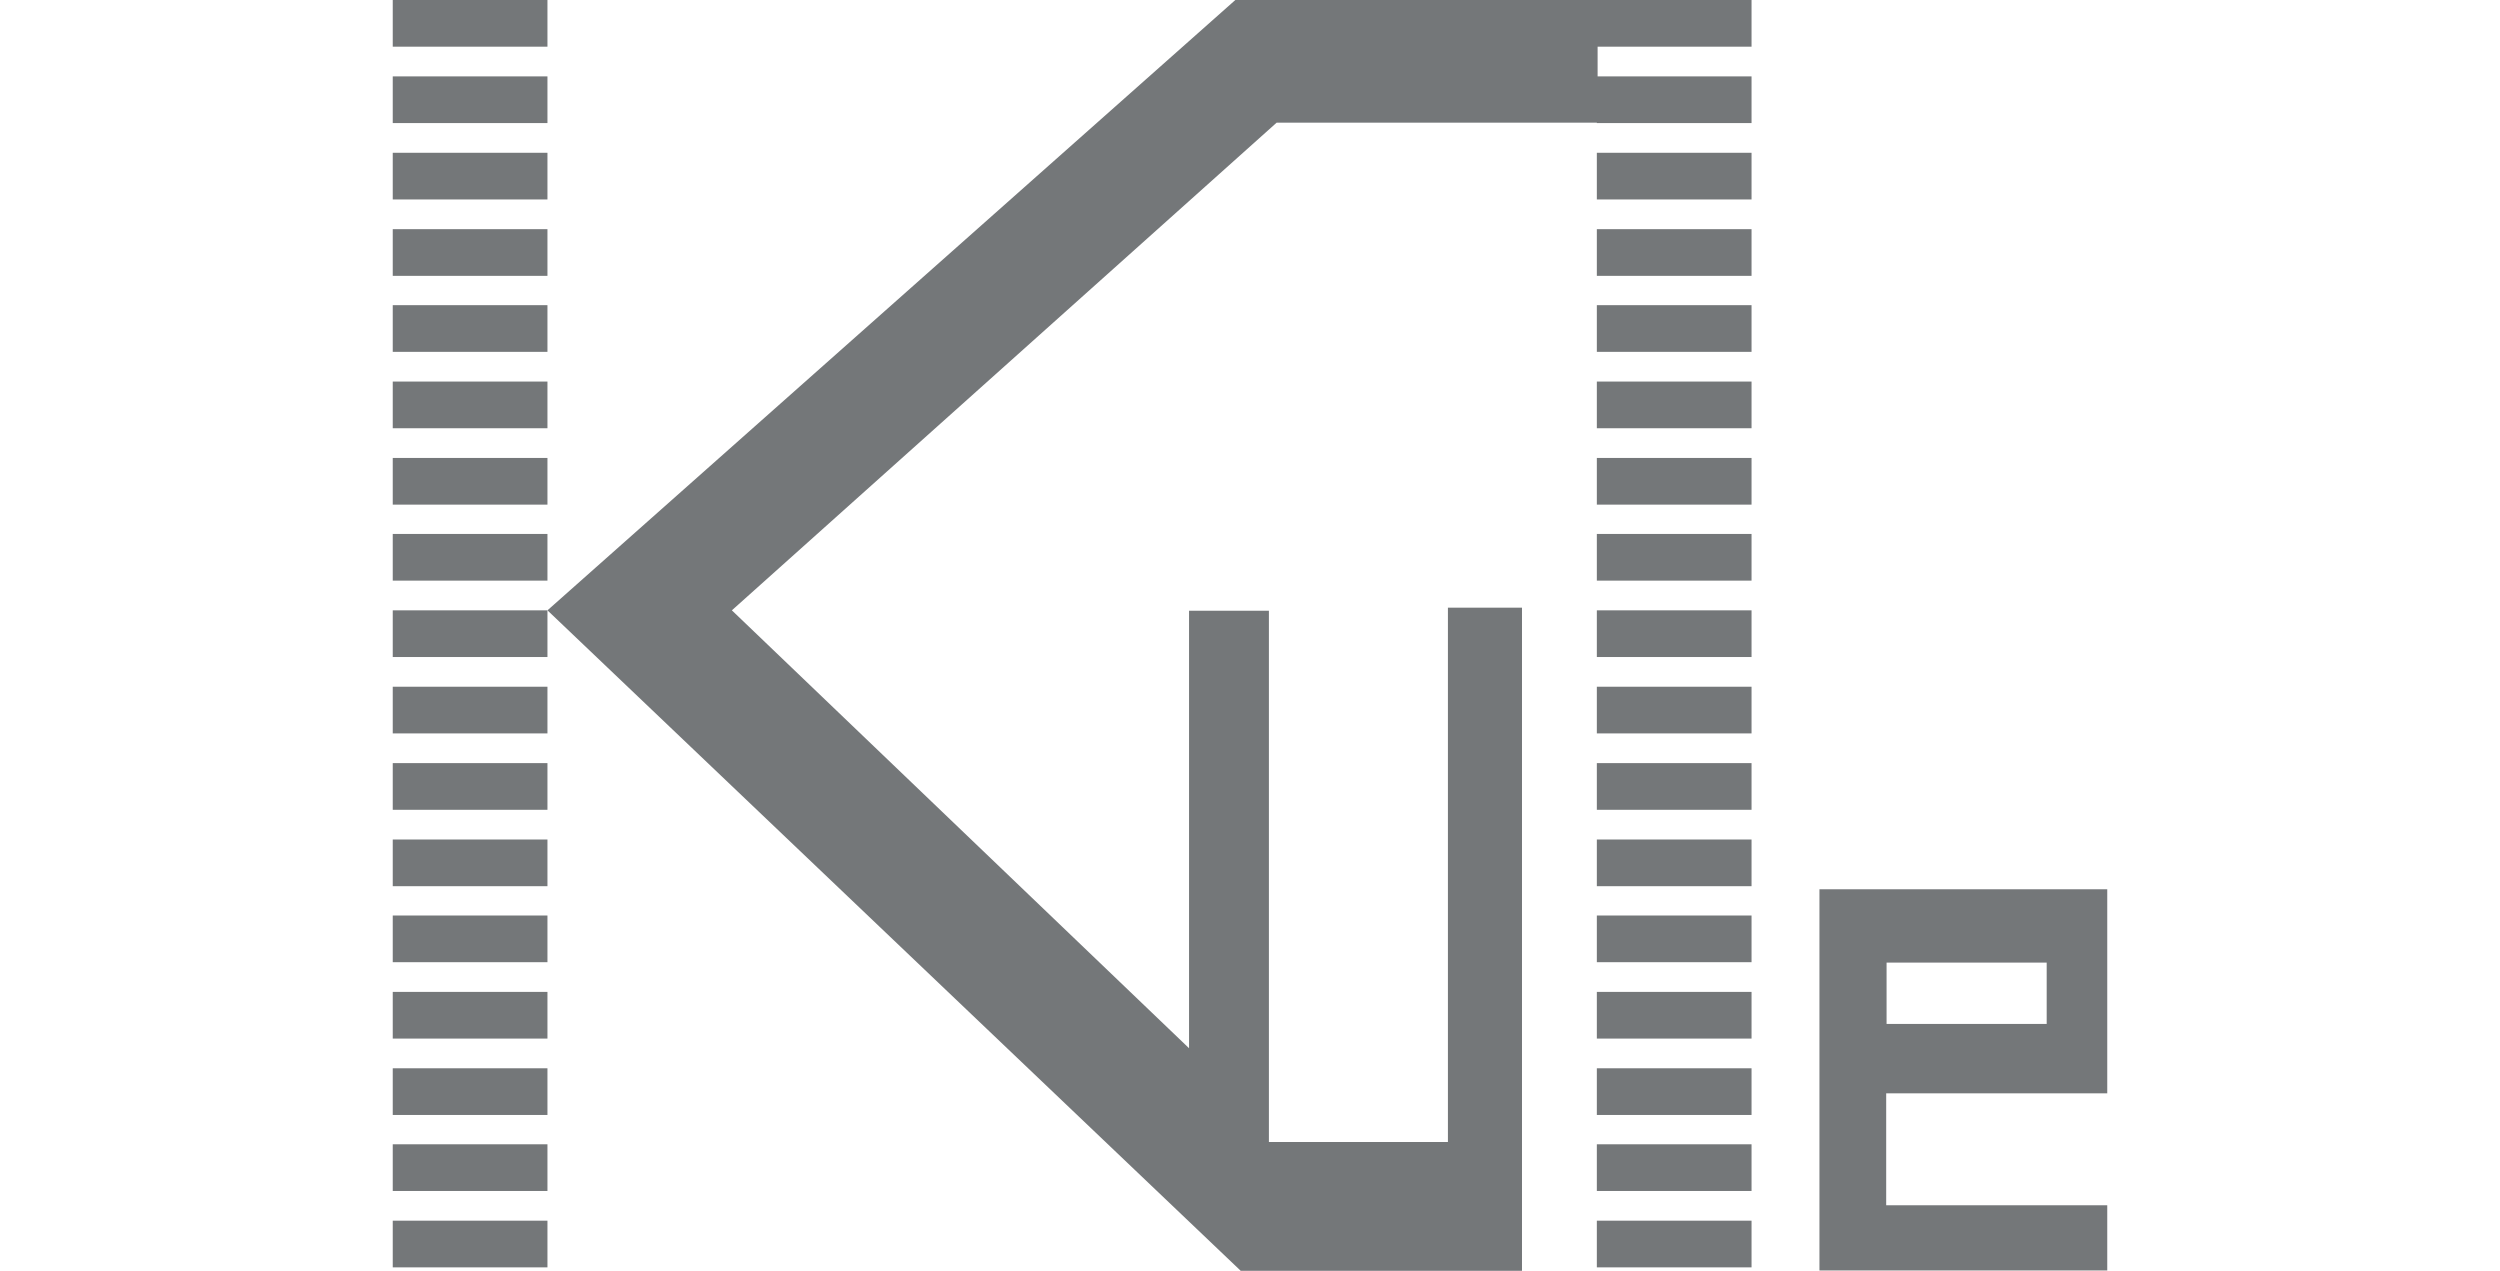
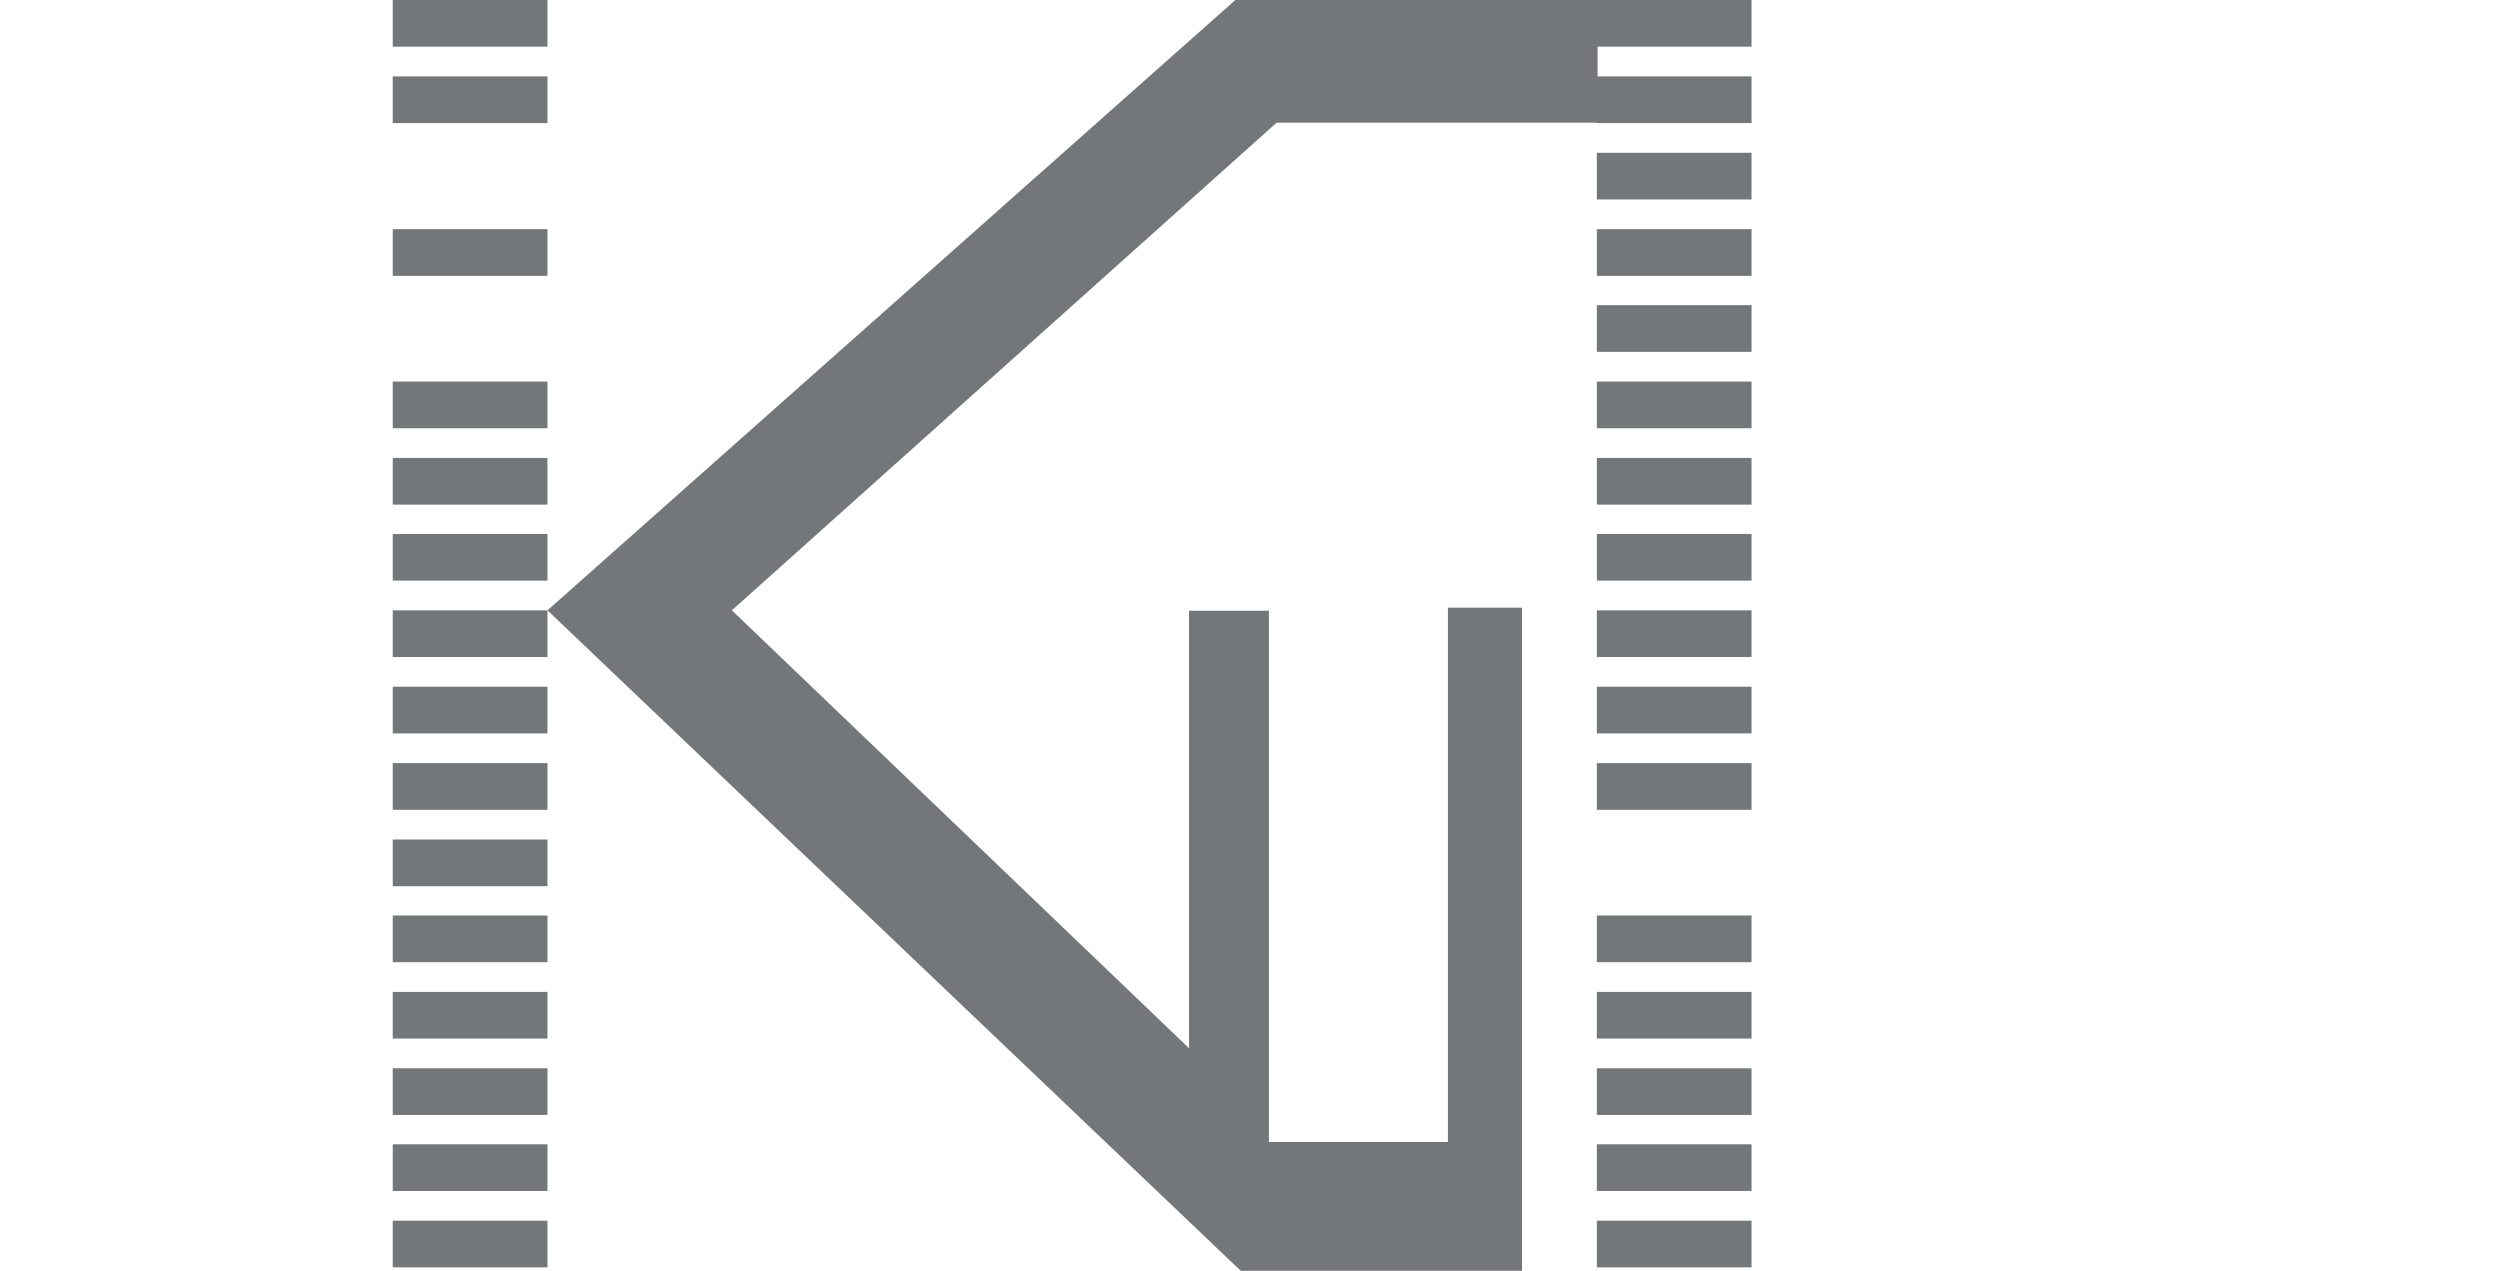
<svg xmlns="http://www.w3.org/2000/svg" id="uuid-c9554a00-365b-45bb-bee5-864b0b45d423" width="64.8" height="32.94" viewBox="0 0 64.8 32.94">
  <defs>
    <style>.uuid-86827f17-b6d6-4e06-bbc1-ffce7eb0bc64{fill:#747779;}</style>
  </defs>
  <g id="uuid-db4c83eb-5d75-40ad-aece-838d4008c287">
    <g id="uuid-146dc263-1047-4179-af6e-89b3521e63d3">
      <polygon class="uuid-86827f17-b6d6-4e06-bbc1-ffce7eb0bc64" points="32.02 0 14.19 15.82 32.16 32.94 39.45 32.94 39.45 15.75 37.53 15.75 37.53 29.6 32.89 29.6 32.89 15.83 30.82 15.83 30.82 27.17 18.97 15.82 33.09 3.18 41.41 3.18 41.41 0 32.02 0" />
-       <path class="uuid-86827f17-b6d6-4e06-bbc1-ffce7eb0bc64" d="M54.62,31.24h-5.73v-2.9h5.73v-5.29h-7.46v9.88h7.46v-1.7ZM48.9,24.95h4.15v1.59h-4.15v-1.59Z" />
      <rect class="uuid-86827f17-b6d6-4e06-bbc1-ffce7eb0bc64" x="41.39" y="3.96" width="4.01" height="1.21" />
      <rect class="uuid-86827f17-b6d6-4e06-bbc1-ffce7eb0bc64" x="41.39" y="5.94" width="4.01" height="1.21" />
      <rect class="uuid-86827f17-b6d6-4e06-bbc1-ffce7eb0bc64" x="41.39" y="7.91" width="4.01" height="1.21" />
      <rect class="uuid-86827f17-b6d6-4e06-bbc1-ffce7eb0bc64" x="41.39" y="9.89" width="4.01" height="1.21" />
      <rect class="uuid-86827f17-b6d6-4e06-bbc1-ffce7eb0bc64" x="41.39" y="11.87" width="4.01" height="1.21" />
      <rect class="uuid-86827f17-b6d6-4e06-bbc1-ffce7eb0bc64" x="41.39" y="13.84" width="4.01" height="1.21" />
      <rect class="uuid-86827f17-b6d6-4e06-bbc1-ffce7eb0bc64" x="41.39" y="15.82" width="4.01" height="1.21" />
      <rect class="uuid-86827f17-b6d6-4e06-bbc1-ffce7eb0bc64" x="41.39" y="17.8" width="4.01" height="1.21" />
      <rect class="uuid-86827f17-b6d6-4e06-bbc1-ffce7eb0bc64" x="41.39" y="19.78" width="4.01" height="1.21" />
-       <rect class="uuid-86827f17-b6d6-4e06-bbc1-ffce7eb0bc64" x="41.39" y="21.76" width="4.01" height="1.21" />
      <rect class="uuid-86827f17-b6d6-4e06-bbc1-ffce7eb0bc64" x="41.39" y="23.73" width="4.01" height="1.21" />
      <rect class="uuid-86827f17-b6d6-4e06-bbc1-ffce7eb0bc64" x="41.39" y="25.71" width="4.01" height="1.21" />
      <rect class="uuid-86827f17-b6d6-4e06-bbc1-ffce7eb0bc64" x="41.39" y="27.69" width="4.01" height="1.21" />
      <rect class="uuid-86827f17-b6d6-4e06-bbc1-ffce7eb0bc64" x="41.39" y="29.66" width="4.01" height="1.21" />
      <rect class="uuid-86827f17-b6d6-4e06-bbc1-ffce7eb0bc64" x="41.39" y="31.64" width="4.01" height="1.21" />
      <rect class="uuid-86827f17-b6d6-4e06-bbc1-ffce7eb0bc64" x="41.39" y="0" width="4.01" height="1.21" />
      <rect class="uuid-86827f17-b6d6-4e06-bbc1-ffce7eb0bc64" x="41.39" y="1.98" width="4.01" height="1.21" />
-       <rect class="uuid-86827f17-b6d6-4e06-bbc1-ffce7eb0bc64" x="10.18" y="3.96" width="4.01" height="1.21" />
      <rect class="uuid-86827f17-b6d6-4e06-bbc1-ffce7eb0bc64" x="10.18" y="5.94" width="4.01" height="1.21" />
-       <rect class="uuid-86827f17-b6d6-4e06-bbc1-ffce7eb0bc64" x="10.18" y="7.91" width="4.01" height="1.21" />
      <rect class="uuid-86827f17-b6d6-4e06-bbc1-ffce7eb0bc64" x="10.18" y="9.89" width="4.01" height="1.21" />
      <rect class="uuid-86827f17-b6d6-4e06-bbc1-ffce7eb0bc64" x="10.18" y="11.87" width="4.01" height="1.21" />
      <rect class="uuid-86827f17-b6d6-4e06-bbc1-ffce7eb0bc64" x="10.18" y="13.84" width="4.01" height="1.21" />
      <rect class="uuid-86827f17-b6d6-4e06-bbc1-ffce7eb0bc64" x="10.18" y="15.82" width="4.01" height="1.21" />
      <rect class="uuid-86827f17-b6d6-4e06-bbc1-ffce7eb0bc64" x="10.18" y="17.8" width="4.01" height="1.21" />
      <rect class="uuid-86827f17-b6d6-4e06-bbc1-ffce7eb0bc64" x="10.18" y="19.78" width="4.01" height="1.21" />
      <rect class="uuid-86827f17-b6d6-4e06-bbc1-ffce7eb0bc64" x="10.18" y="21.76" width="4.01" height="1.21" />
      <rect class="uuid-86827f17-b6d6-4e06-bbc1-ffce7eb0bc64" x="10.18" y="23.73" width="4.01" height="1.21" />
      <rect class="uuid-86827f17-b6d6-4e06-bbc1-ffce7eb0bc64" x="10.18" y="25.71" width="4.01" height="1.21" />
      <rect class="uuid-86827f17-b6d6-4e06-bbc1-ffce7eb0bc64" x="10.18" y="27.69" width="4.01" height="1.21" />
      <rect class="uuid-86827f17-b6d6-4e06-bbc1-ffce7eb0bc64" x="10.18" y="29.66" width="4.01" height="1.21" />
      <rect class="uuid-86827f17-b6d6-4e06-bbc1-ffce7eb0bc64" x="10.18" y="31.64" width="4.01" height="1.21" />
      <rect class="uuid-86827f17-b6d6-4e06-bbc1-ffce7eb0bc64" x="10.18" y="0" width="4.01" height="1.21" />
      <rect class="uuid-86827f17-b6d6-4e06-bbc1-ffce7eb0bc64" x="10.18" y="1.98" width="4.01" height="1.21" />
    </g>
  </g>
</svg>